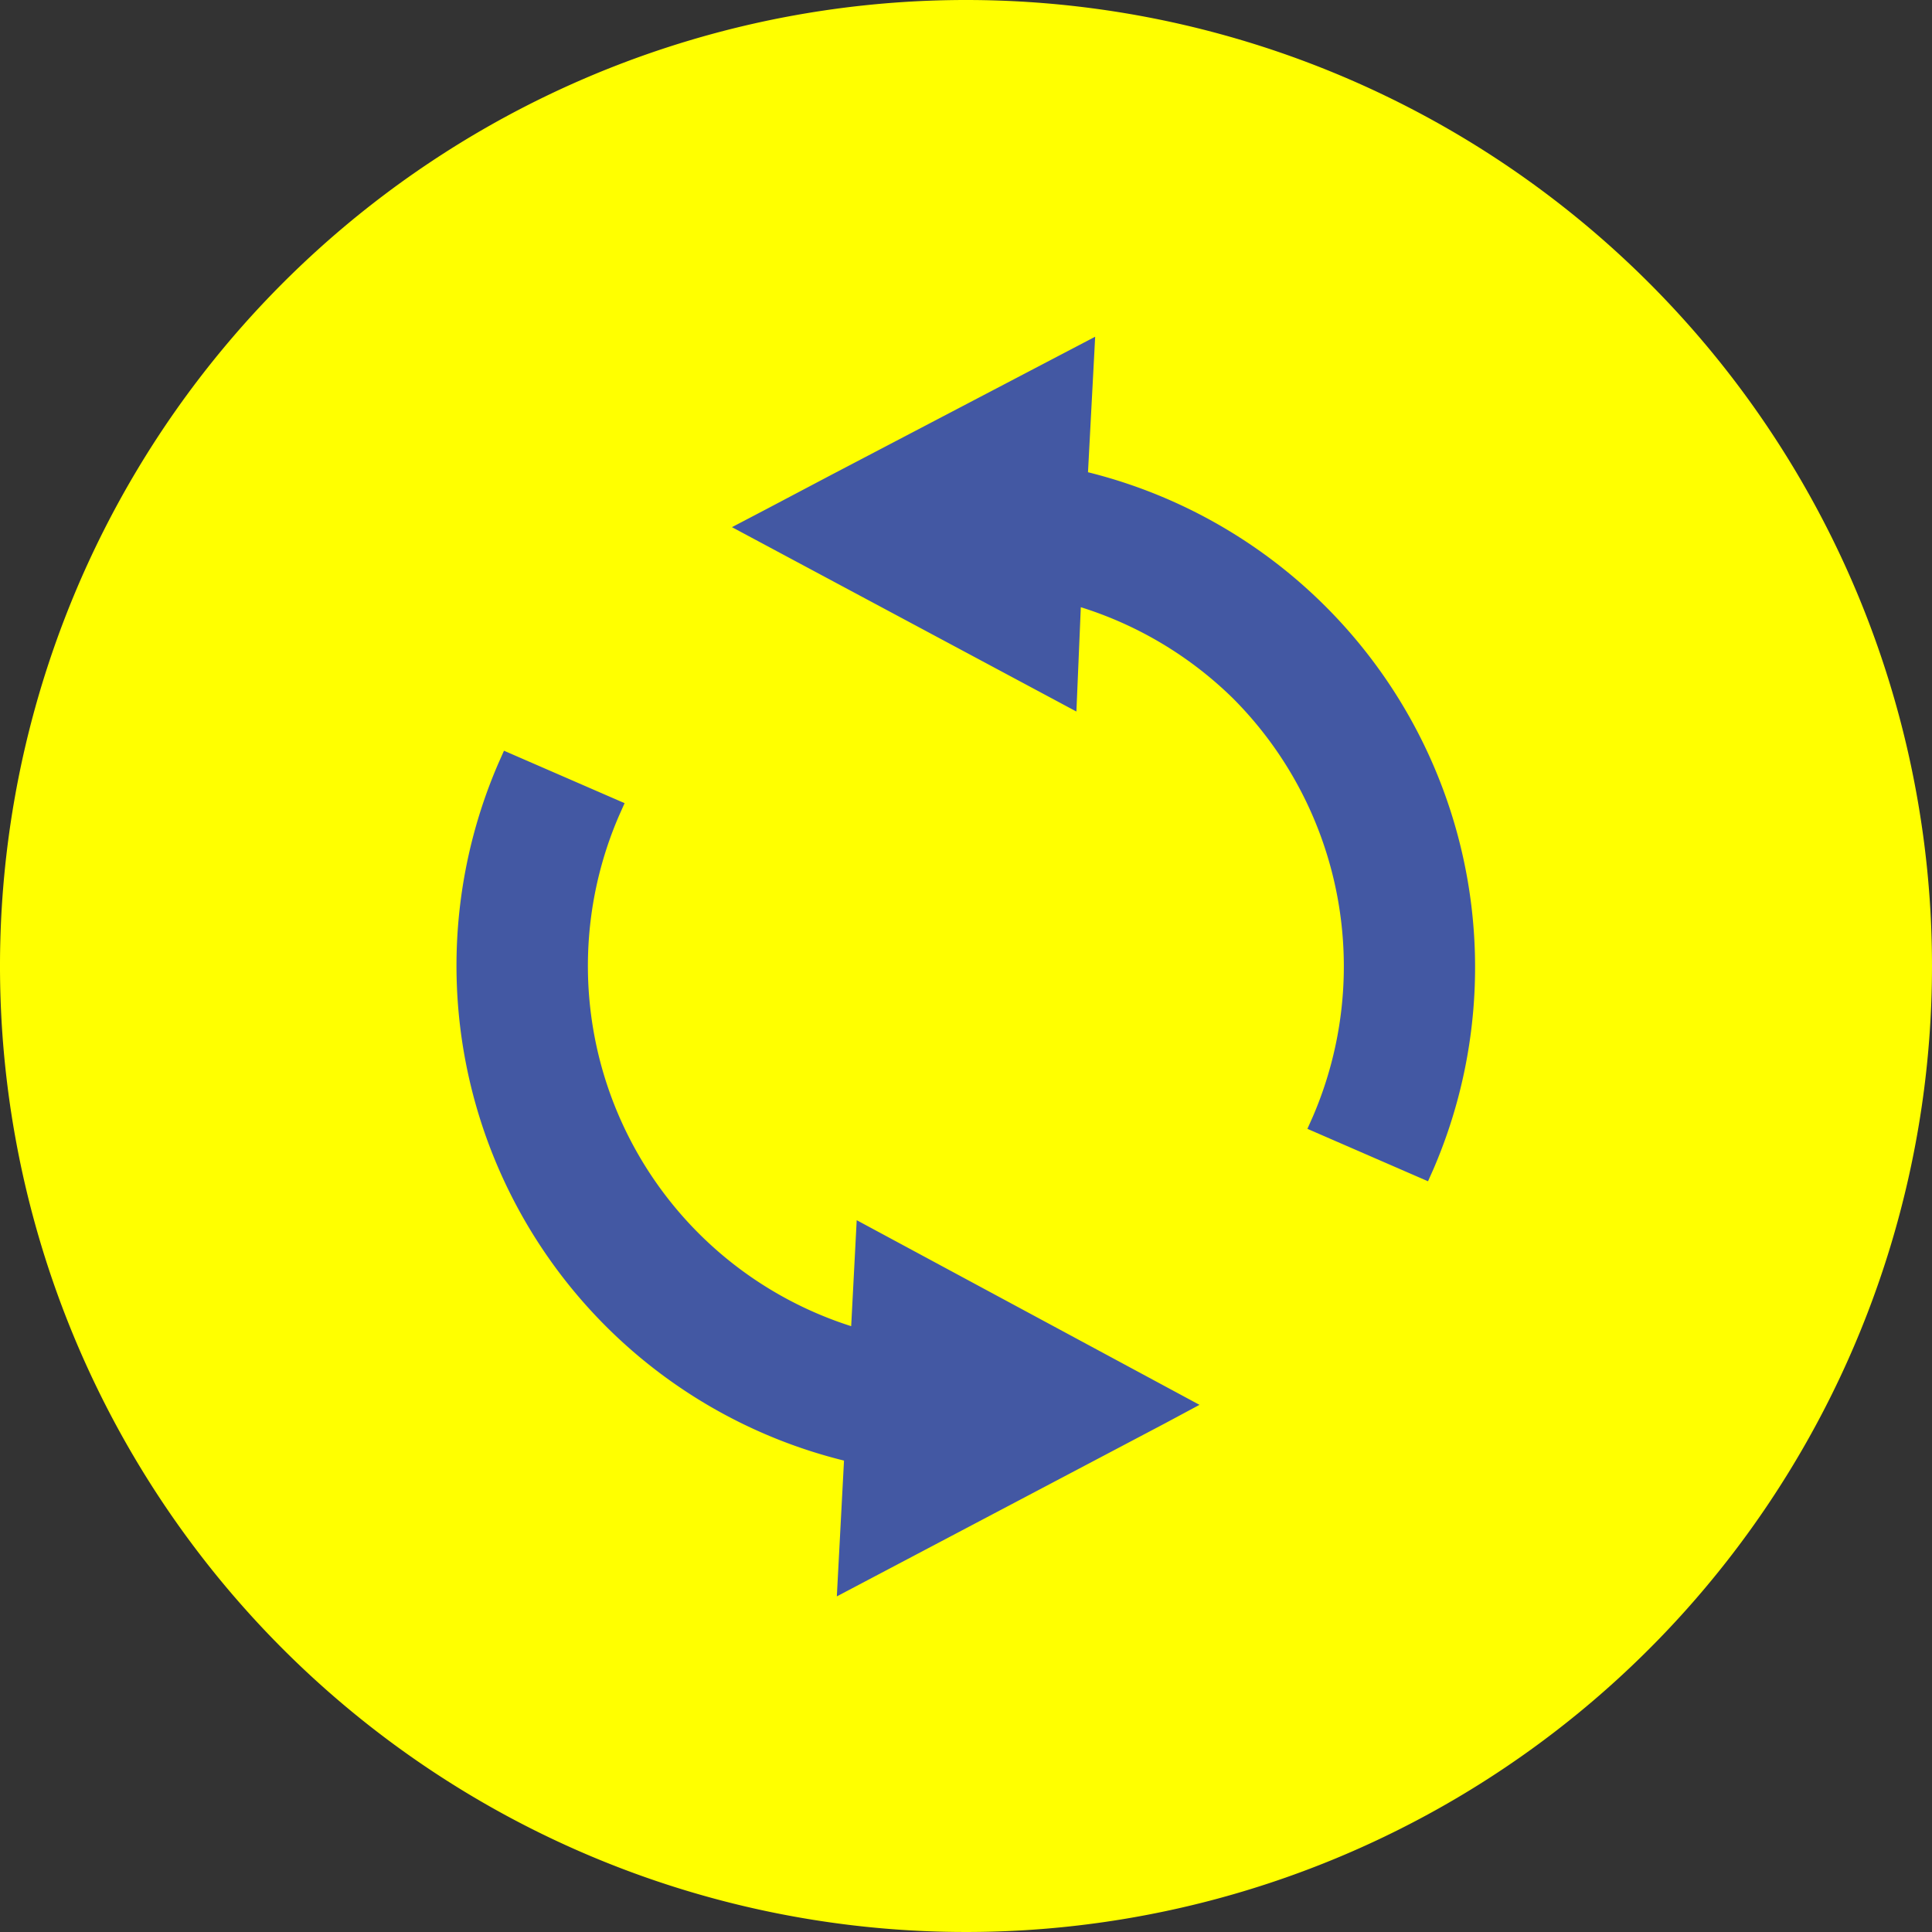
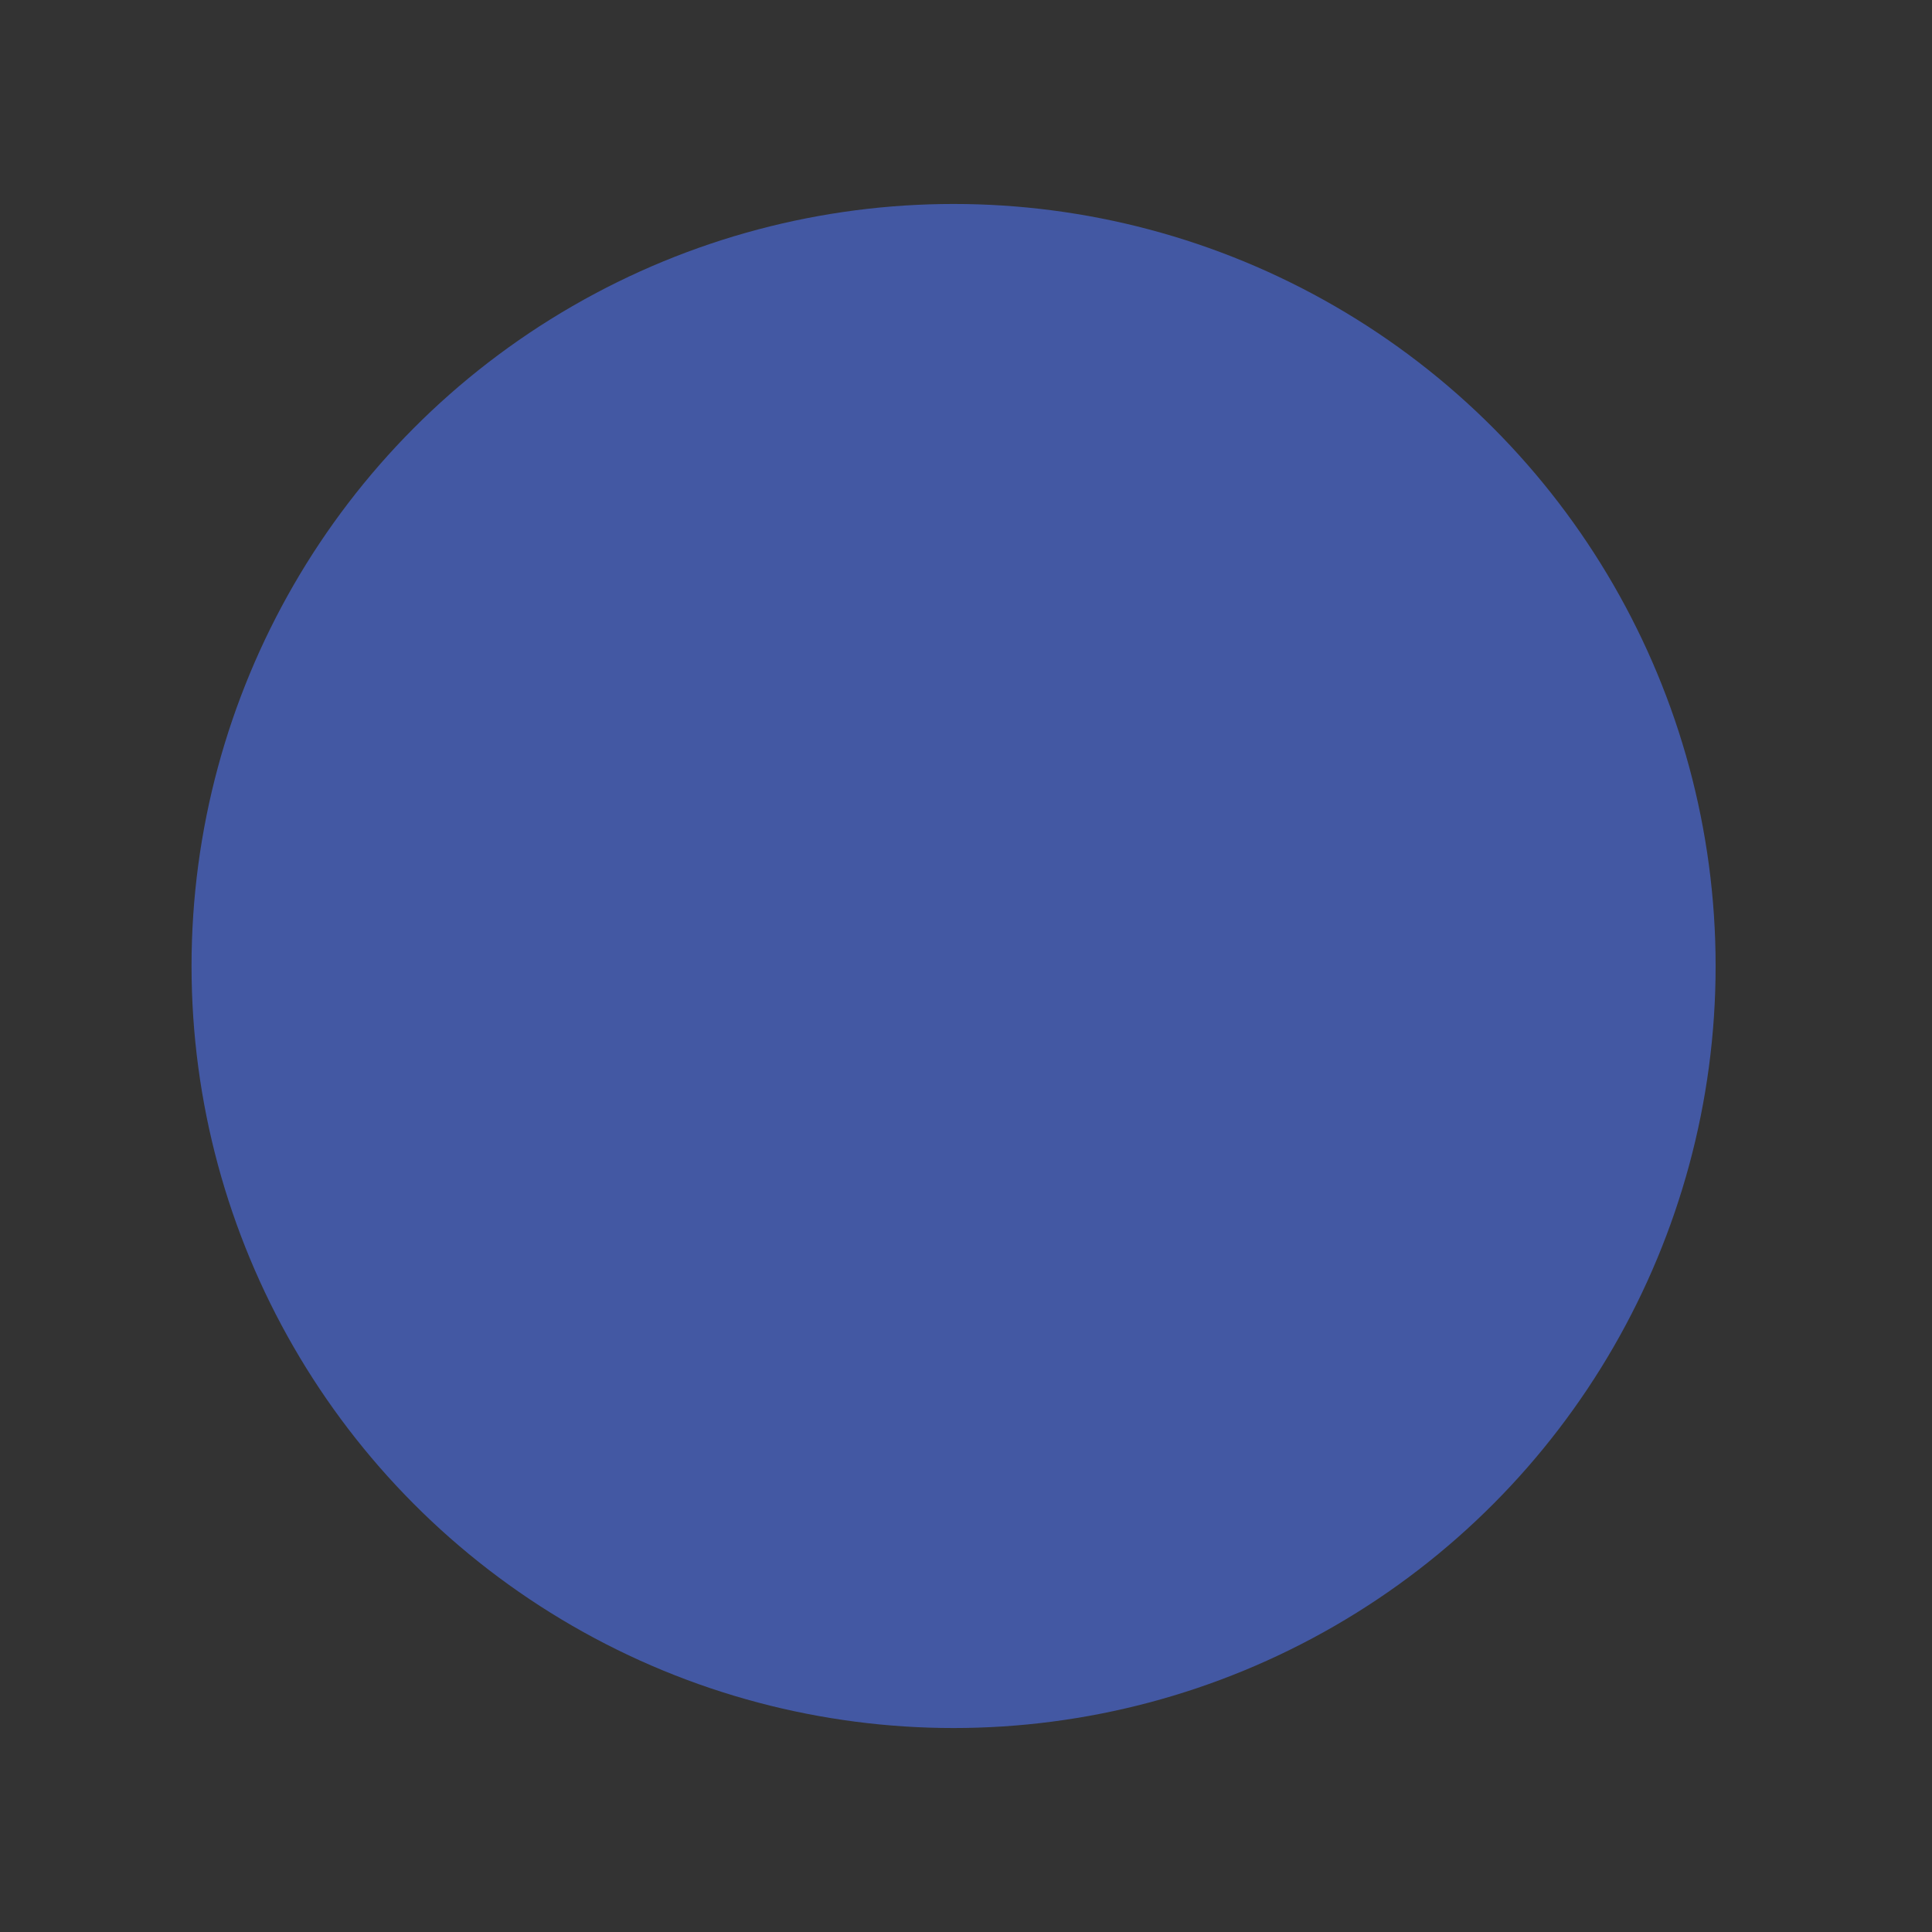
<svg xmlns="http://www.w3.org/2000/svg" viewBox="0 0 70 70">
  <rect x="0" y="0" width="70" height="70" fill="#333333" stroke="none" />
  <defs>
    <style>.cls-1{fill:#4358a3;}.cls-2{fill:#ff0;}</style>
  </defs>
  <g id="Layer_2" data-name="Layer 2">
    <g id="_TOP" data-name="■TOP">
      <circle class="cls-1" cx="34.55" cy="35" r="27.61" />
-       <path class="cls-2" d="M35,0A35,35,0,1,0,70,35,35,35,0,0,0,35,0Zm7.23,51.56L30.32,57.84l.26-4.92A18.47,18.47,0,0,1,18.06,27.65l.2-.45,4.37,1.9-.2.45a13.7,13.7,0,0,0,8.41,18.5l.2-3.84L43.46,50.9Zm9.71-9.21-.2.45-4.37-1.9.2-.45a13.75,13.75,0,0,0-2.89-15.14A13.72,13.72,0,0,0,39.16,22L39,25.78,26.52,19.1l1.26-.66,2.35-1.24,9.55-5-.26,4.91A18.48,18.48,0,0,1,51.94,42.35Z" />
    </g>
  </g>
</svg>